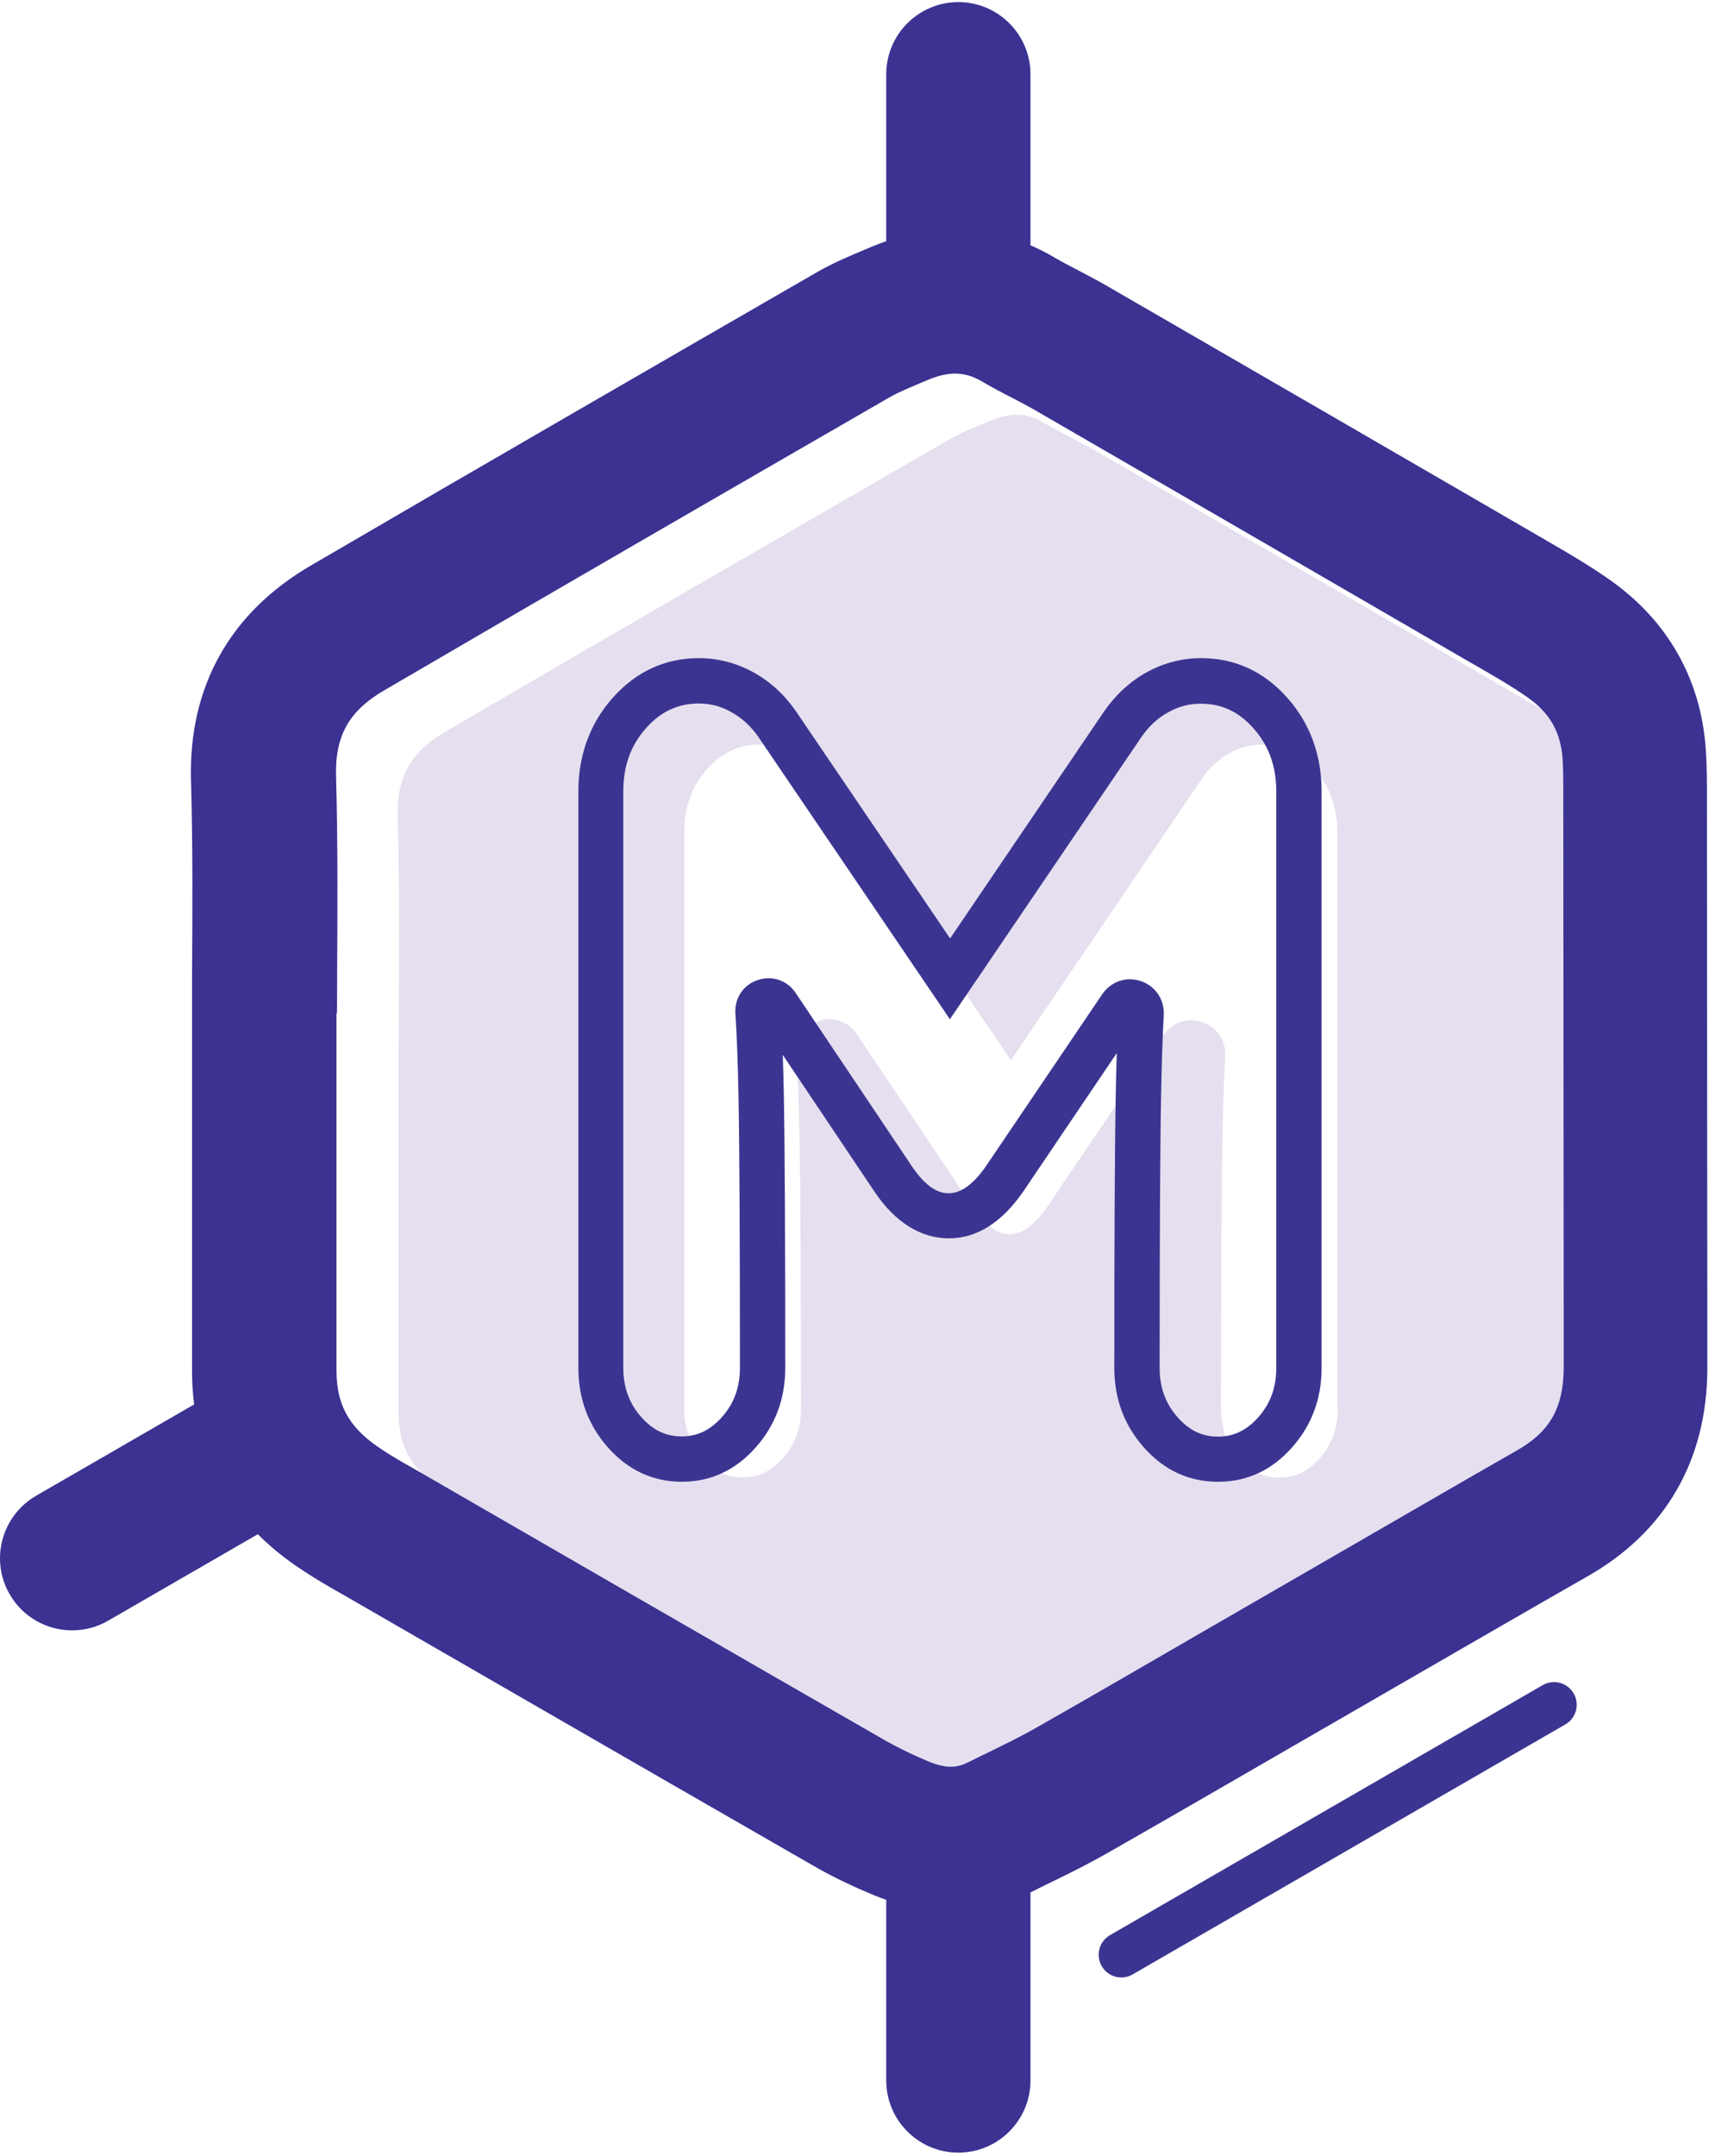
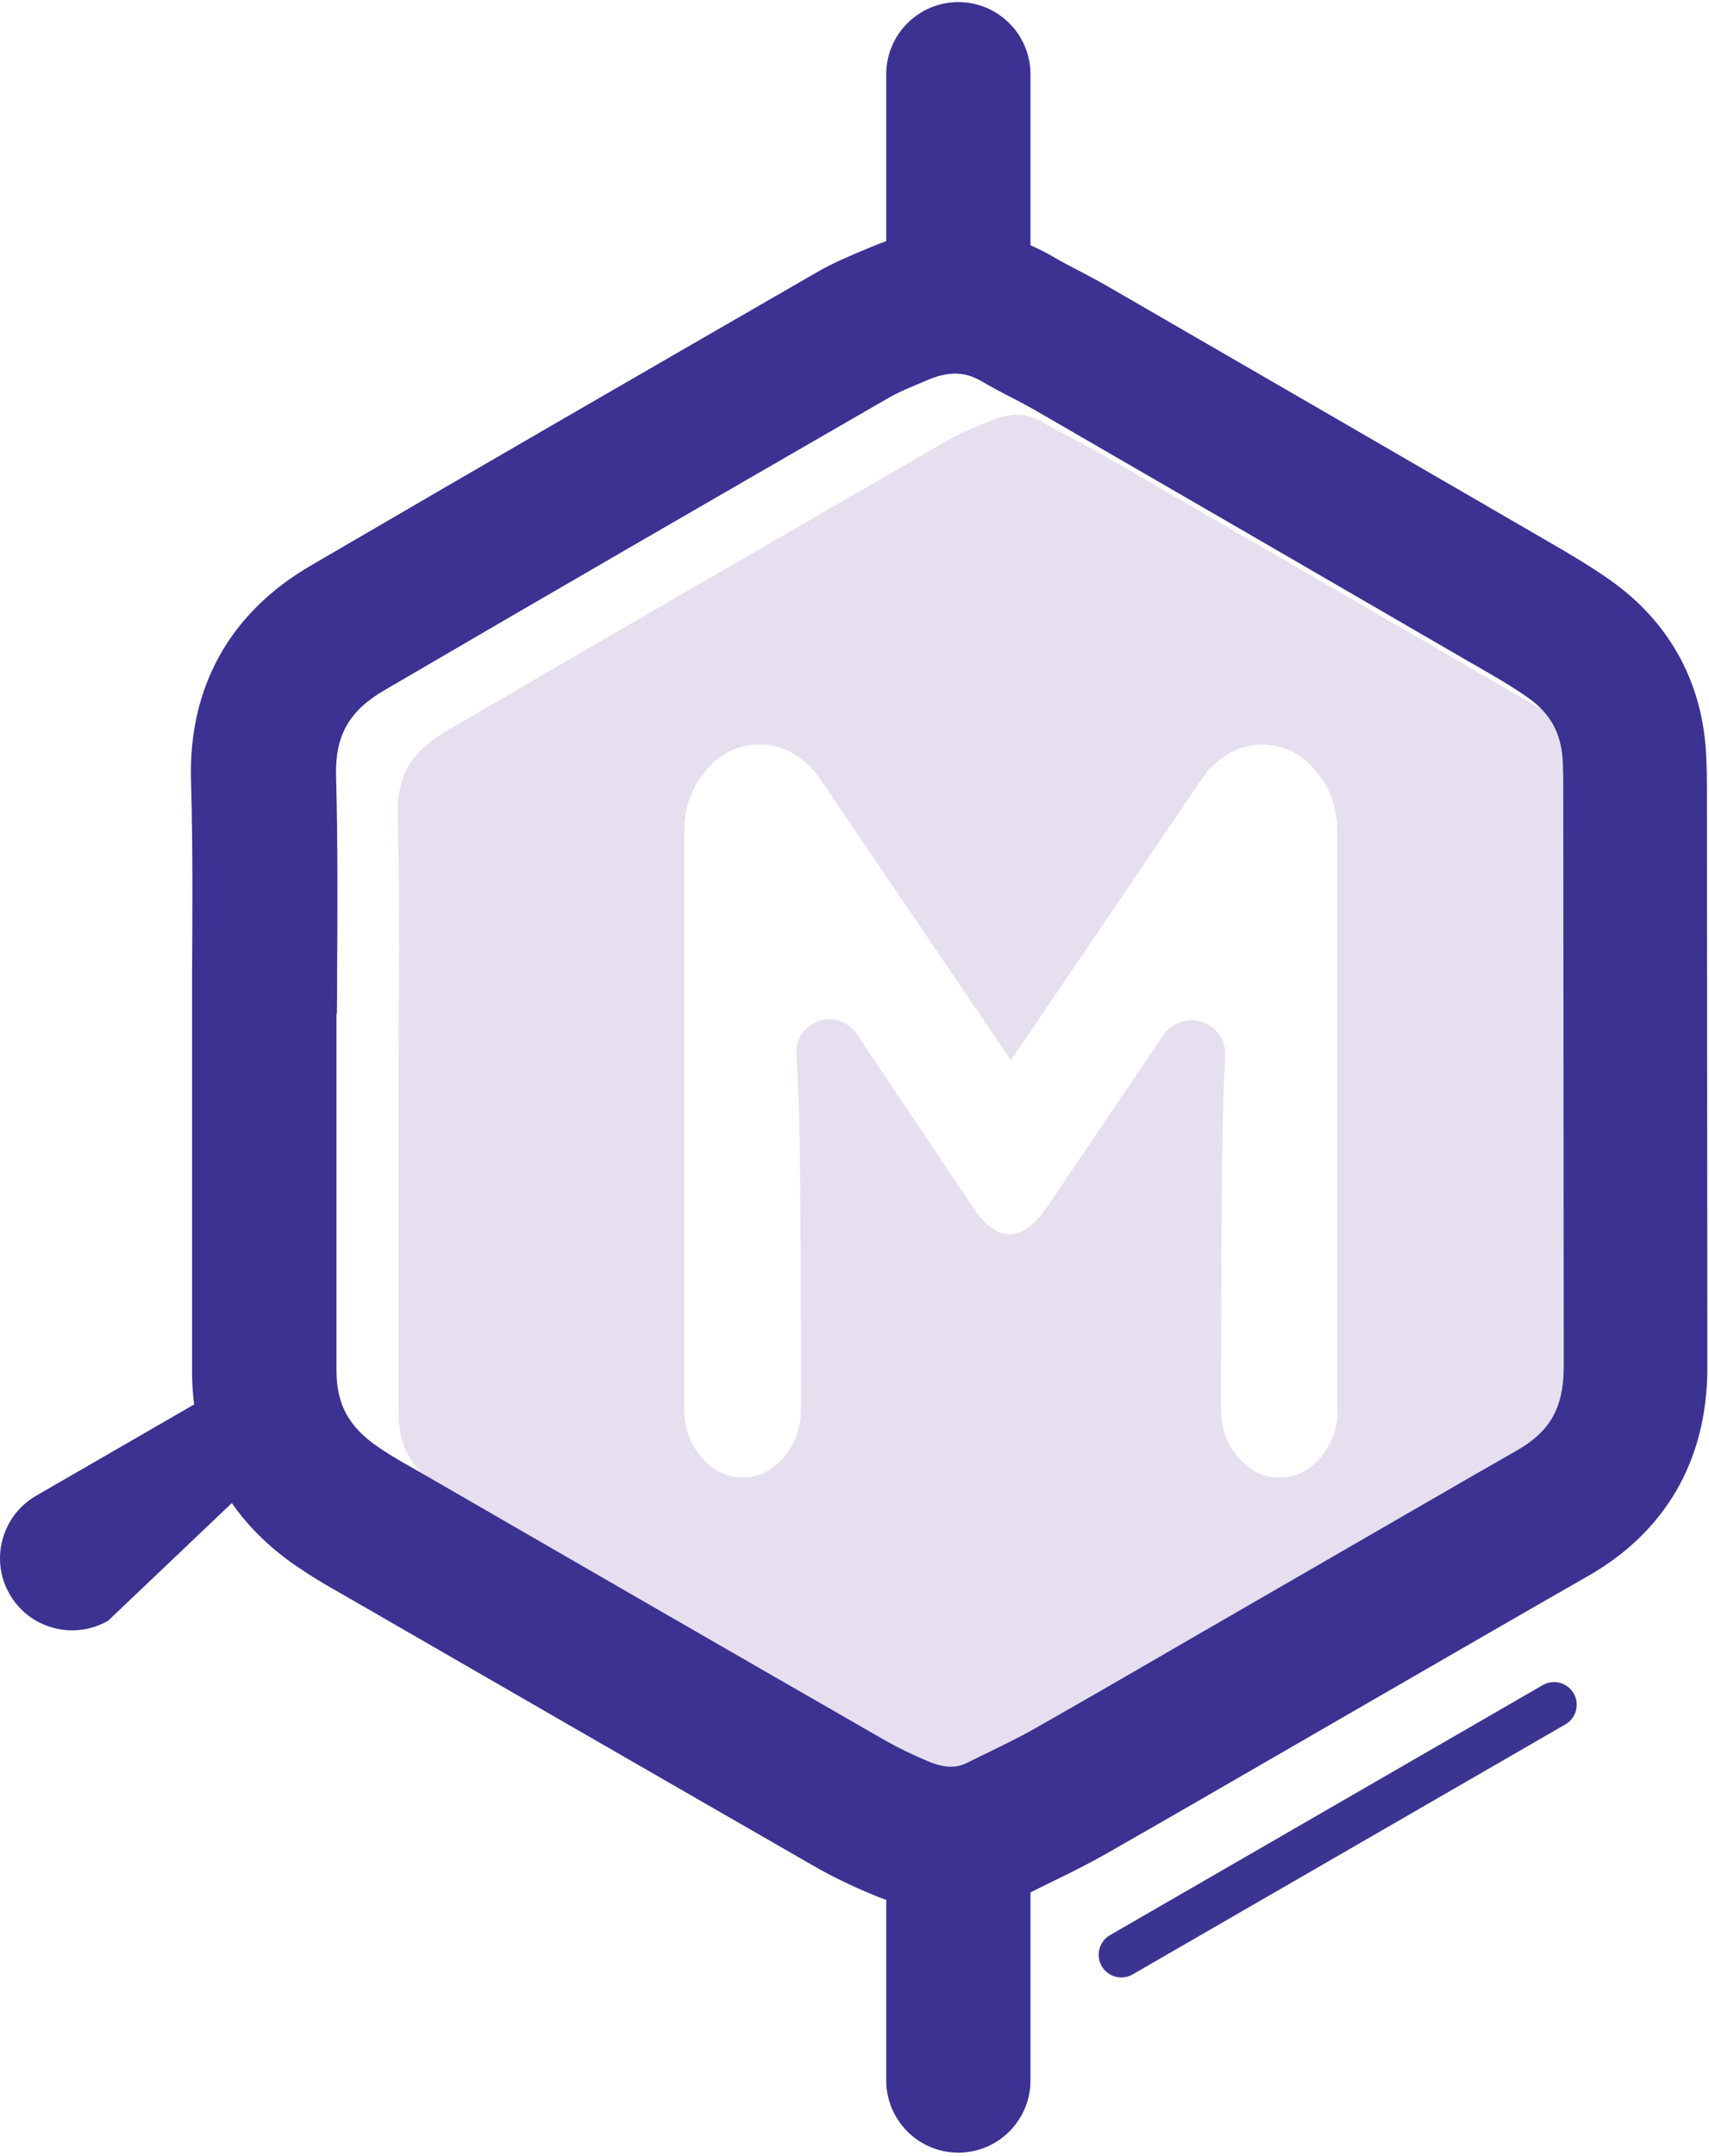
<svg xmlns="http://www.w3.org/2000/svg" width="360" height="454" viewBox="0 0 360 454" fill="none">
  <path d="M342.291 178.402V176.492C342.291 173.714 342.291 171.066 342.16 168.636C341.77 162.906 339.513 158.87 334.738 155.528C331.44 153.227 327.794 151.1 323.931 148.887L322.715 148.192C292.115 130.44 261.515 112.687 230.872 94.978C229.353 94.11 227.833 93.329 226.271 92.504C224.144 91.376 221.974 90.291 219.934 89.076C217.243 87.47 213.987 86.341 208.432 88.685L206.956 89.293C204.482 90.291 202.181 91.289 200.402 92.287C164.897 112.818 129.349 133.305 93.931 154.008C86.466 158.349 83.514 163.644 83.775 172.195C84.165 186.475 84.078 200.842 83.992 214.774C83.992 217.248 83.992 219.723 83.948 222.153V251.538C83.948 266.816 83.948 282.095 83.948 297.373C83.948 304.404 86.509 309.179 92.629 313.389C94.278 314.518 96.101 315.646 98.141 316.818L102.699 319.466C134.905 338.086 167.154 356.663 199.404 375.197C202.138 376.759 205.263 378.278 208.692 379.711C212.816 381.404 215.073 380.796 216.896 379.884C218.328 379.147 219.804 378.452 221.279 377.714C224.795 375.978 228.137 374.329 231.262 372.592C243.285 365.735 255.222 358.833 267.158 351.932L296.325 335.048C308.392 328.06 320.458 321.072 332.568 314.17C339.513 310.22 342.334 305.229 342.421 296.895V295.637C342.421 293.553 342.421 291.426 342.421 289.343L342.334 178.488L342.291 178.402ZM281.785 296.765C281.785 300.845 280.526 304.274 277.965 307.139C275.535 309.873 272.844 311.175 269.502 311.175C266.159 311.175 263.512 309.873 261.038 307.139C258.477 304.274 257.218 300.845 257.218 296.765C257.218 270.245 257.305 250.887 257.522 239.298C257.652 232.657 257.826 226.971 258.086 222.414C258.26 219.158 256.35 216.294 253.268 215.252C252.487 214.991 251.706 214.861 250.925 214.861C248.624 214.861 246.41 215.99 245.022 218.03L220.628 254.099C217.981 257.962 215.333 259.915 212.729 259.915C211.73 259.915 208.692 259.915 204.873 254.142L180.479 217.769C178.7 215.122 175.444 213.993 172.45 215.035C169.455 216.077 167.545 218.898 167.762 222.066C168.066 226.754 168.283 232.527 168.413 239.254C168.63 250.713 168.717 270.072 168.717 296.722C168.717 300.802 167.458 304.231 164.897 307.095C162.467 309.83 159.775 311.132 156.433 311.132C153.091 311.132 150.444 309.83 147.97 307.095C145.409 304.231 144.15 300.802 144.15 296.722V175.276C144.15 169.981 145.712 165.597 148.968 161.951C152.05 158.479 155.652 156.786 160.036 156.786C162.467 156.786 164.68 157.351 166.85 158.566C169.107 159.781 170.974 161.517 172.536 163.731L212.946 223.282L253.312 163.818C254.918 161.517 256.784 159.825 258.998 158.609C261.168 157.394 263.382 156.83 265.812 156.83C270.153 156.83 273.799 158.522 276.88 161.995C280.136 165.641 281.698 169.981 281.698 175.32V296.765H281.785Z" fill="#E6DFEF" />
  <path d="M200.268 402.454C194.93 402.454 189.461 401.325 183.992 399.068C179.391 397.158 175.05 395.075 171.187 392.818C138.244 373.894 105.3 354.883 72.356 335.872L69.838 334.439C67.104 332.877 64.63 331.314 62.286 329.708C47.963 319.855 40.41 305.662 40.454 288.604C40.454 273.326 40.454 258.091 40.454 242.856V223.975C40.454 217.942 40.454 211.909 40.454 205.876C40.541 192.247 40.627 178.097 40.237 164.381C39.672 144.719 48.397 129.05 65.455 119.111C100.916 98.407 136.464 77.876 172.056 57.346C175.571 55.306 179.087 53.874 182.169 52.572L183.514 52.008C196.839 46.408 210.208 47.19 222.188 54.264C223.793 55.219 225.443 56.044 227.092 56.912C229.045 57.954 230.999 58.952 232.952 60.081C263.595 77.79 294.239 95.542 324.839 113.294L326.097 114.032C330.308 116.463 334.692 119.024 339.032 122.062C351.359 130.699 358.39 143.157 359.345 158.088C359.562 161.56 359.562 164.815 359.562 168.027V169.85L359.649 280.705C359.649 282.875 359.649 285.045 359.649 287.215V288.474C359.519 307.615 350.794 322.633 334.474 331.922C322.321 338.867 310.168 345.898 298.058 352.886L268.977 369.684C257.041 376.585 245.105 383.486 233.169 390.301C229.262 392.514 225.356 394.467 221.58 396.29C220.191 396.985 218.802 397.636 217.456 398.33C211.988 401.065 206.215 402.454 200.268 402.454ZM70.88 213.428V242.813C70.88 258.091 70.88 273.369 70.88 288.648C70.88 295.679 73.441 300.454 79.561 304.664C81.21 305.792 83.033 306.921 85.073 308.093L87.591 309.525C120.491 328.536 153.435 347.547 186.379 366.472C189.113 368.034 192.239 369.553 195.667 370.986C199.791 372.678 202.048 372.071 203.871 371.159C205.347 370.421 206.822 369.684 208.298 368.989C211.814 367.253 215.156 365.647 218.238 363.867C230.174 357.096 242.023 350.195 253.873 343.337L282.954 326.54C295.15 319.508 307.303 312.433 319.543 305.445C326.488 301.495 329.309 296.504 329.396 288.17V286.912C329.396 284.828 329.396 282.701 329.396 280.575L329.309 169.72V167.81C329.309 165.032 329.309 162.385 329.179 159.954C328.789 154.225 326.531 150.188 321.757 146.846C318.502 144.545 314.856 142.462 311.036 140.248L309.734 139.511C279.134 121.758 248.534 104.006 217.89 86.297C216.371 85.429 214.809 84.604 213.29 83.823C211.163 82.738 209.036 81.609 206.953 80.394C204.262 78.831 201.006 77.659 195.45 80.003L194.018 80.611C191.544 81.653 189.244 82.608 187.421 83.649C151.916 104.136 116.368 124.666 80.95 145.37C73.484 149.711 70.533 155.006 70.793 163.557C71.184 177.837 71.097 192.203 71.01 206.093C71.01 208.567 71.01 211.041 70.967 213.471L70.88 213.428Z" fill="#3B3292" />
  <path d="M201.876 78.614C193.499 78.614 186.685 71.8 186.685 63.423V15.635C186.685 7.258 193.499 0.443 201.876 0.443C210.253 0.443 217.068 7.258 217.068 15.635V63.423C217.068 71.8 210.253 78.614 201.876 78.614Z" fill="#3B3292" />
-   <path d="M15.194 343.337C9.942 343.337 4.82 340.602 2.042 335.741C-2.168 328.493 0.349 319.204 7.598 314.994L49.005 291.078C56.254 286.868 65.543 289.385 69.753 296.634C73.963 303.882 71.445 313.171 64.197 317.381L22.789 341.297C20.402 342.686 17.798 343.337 15.194 343.337Z" fill="#3B3292" />
+   <path d="M15.194 343.337C9.942 343.337 4.82 340.602 2.042 335.741C-2.168 328.493 0.349 319.204 7.598 314.994L49.005 291.078C56.254 286.868 65.543 289.385 69.753 296.634L22.789 341.297C20.402 342.686 17.798 343.337 15.194 343.337Z" fill="#3B3292" />
  <path d="M201.876 453.324C193.499 453.324 186.685 446.51 186.685 438.133V390.345C186.685 381.968 193.499 375.153 201.876 375.153C210.253 375.153 217.068 381.968 217.068 390.345V438.133C217.068 446.51 210.253 453.324 201.876 453.324Z" fill="#3B3292" />
-   <path d="M256.519 312.043C250.443 312.043 245.191 309.613 240.937 304.795C236.814 300.15 234.731 294.551 234.731 288.084C234.731 261.521 234.817 242.119 235.034 230.443C235.078 227.361 235.165 224.453 235.251 221.762L215.633 250.8C211.075 257.441 205.78 260.783 199.877 260.783C193.974 260.783 188.462 257.397 184.078 250.756L164.893 222.153C164.98 224.714 165.067 227.492 165.11 230.443C165.327 241.989 165.414 261.347 165.414 288.084C165.414 294.551 163.33 300.15 159.207 304.795C154.953 309.613 149.702 312.043 143.625 312.043C137.548 312.043 132.296 309.613 128.043 304.795C123.919 300.15 121.836 294.508 121.836 288.084V166.639C121.836 159 124.267 152.402 129.041 146.977C133.989 141.421 140.109 138.6 147.227 138.6C151.221 138.6 155.084 139.598 158.643 141.551C162.159 143.461 165.153 146.195 167.584 149.668L200.137 197.629L232.647 149.711C235.121 146.195 238.116 143.461 241.588 141.551C245.148 139.598 249.011 138.6 253.004 138.6C260.165 138.6 266.285 141.421 271.19 146.977C275.965 152.359 278.395 159 278.395 166.639V288.084C278.395 294.508 276.312 300.15 272.188 304.795C267.935 309.613 262.683 312.043 256.606 312.043H256.519ZM237.986 206.224C238.767 206.224 239.548 206.354 240.33 206.614C243.411 207.656 245.321 210.521 245.148 213.776C244.887 218.333 244.714 224.019 244.583 230.66C244.366 242.293 244.279 261.607 244.279 288.127C244.279 292.207 245.538 295.636 248.099 298.501C250.53 301.236 253.221 302.538 256.563 302.538C259.905 302.538 262.553 301.236 265.027 298.501C267.588 295.636 268.846 292.207 268.846 288.127V166.682C268.846 161.387 267.284 157.003 264.028 153.357C260.947 149.885 257.344 148.192 252.96 148.192C250.53 148.192 248.316 148.756 246.146 149.972C243.889 151.187 242.022 152.923 240.46 155.18L200.094 214.644L159.684 155.093C158.122 152.88 156.256 151.187 153.999 149.928C151.828 148.713 149.615 148.149 147.184 148.149C142.844 148.149 139.198 149.841 136.116 153.314C132.861 156.96 131.298 161.3 131.298 166.639V288.084C131.298 292.164 132.557 295.593 135.118 298.458C137.548 301.192 140.239 302.494 143.582 302.494C146.924 302.494 149.571 301.192 152.045 298.458C154.606 295.593 155.865 292.164 155.865 288.084C155.865 261.434 155.778 242.075 155.561 230.617C155.431 223.889 155.214 218.116 154.91 213.429C154.693 210.26 156.559 207.395 159.598 206.397C162.636 205.355 165.848 206.441 167.627 209.132L192.021 245.504C195.84 251.277 198.879 251.277 199.877 251.277C202.481 251.277 205.129 249.324 207.776 245.461L232.17 209.392C233.559 207.352 235.729 206.224 238.073 206.224H237.986Z" fill="#3B3591" />
  <path d="M236.209 411.656L327.358 359.007" stroke="#3B3591" stroke-width="9.549" stroke-linecap="round" />
</svg>